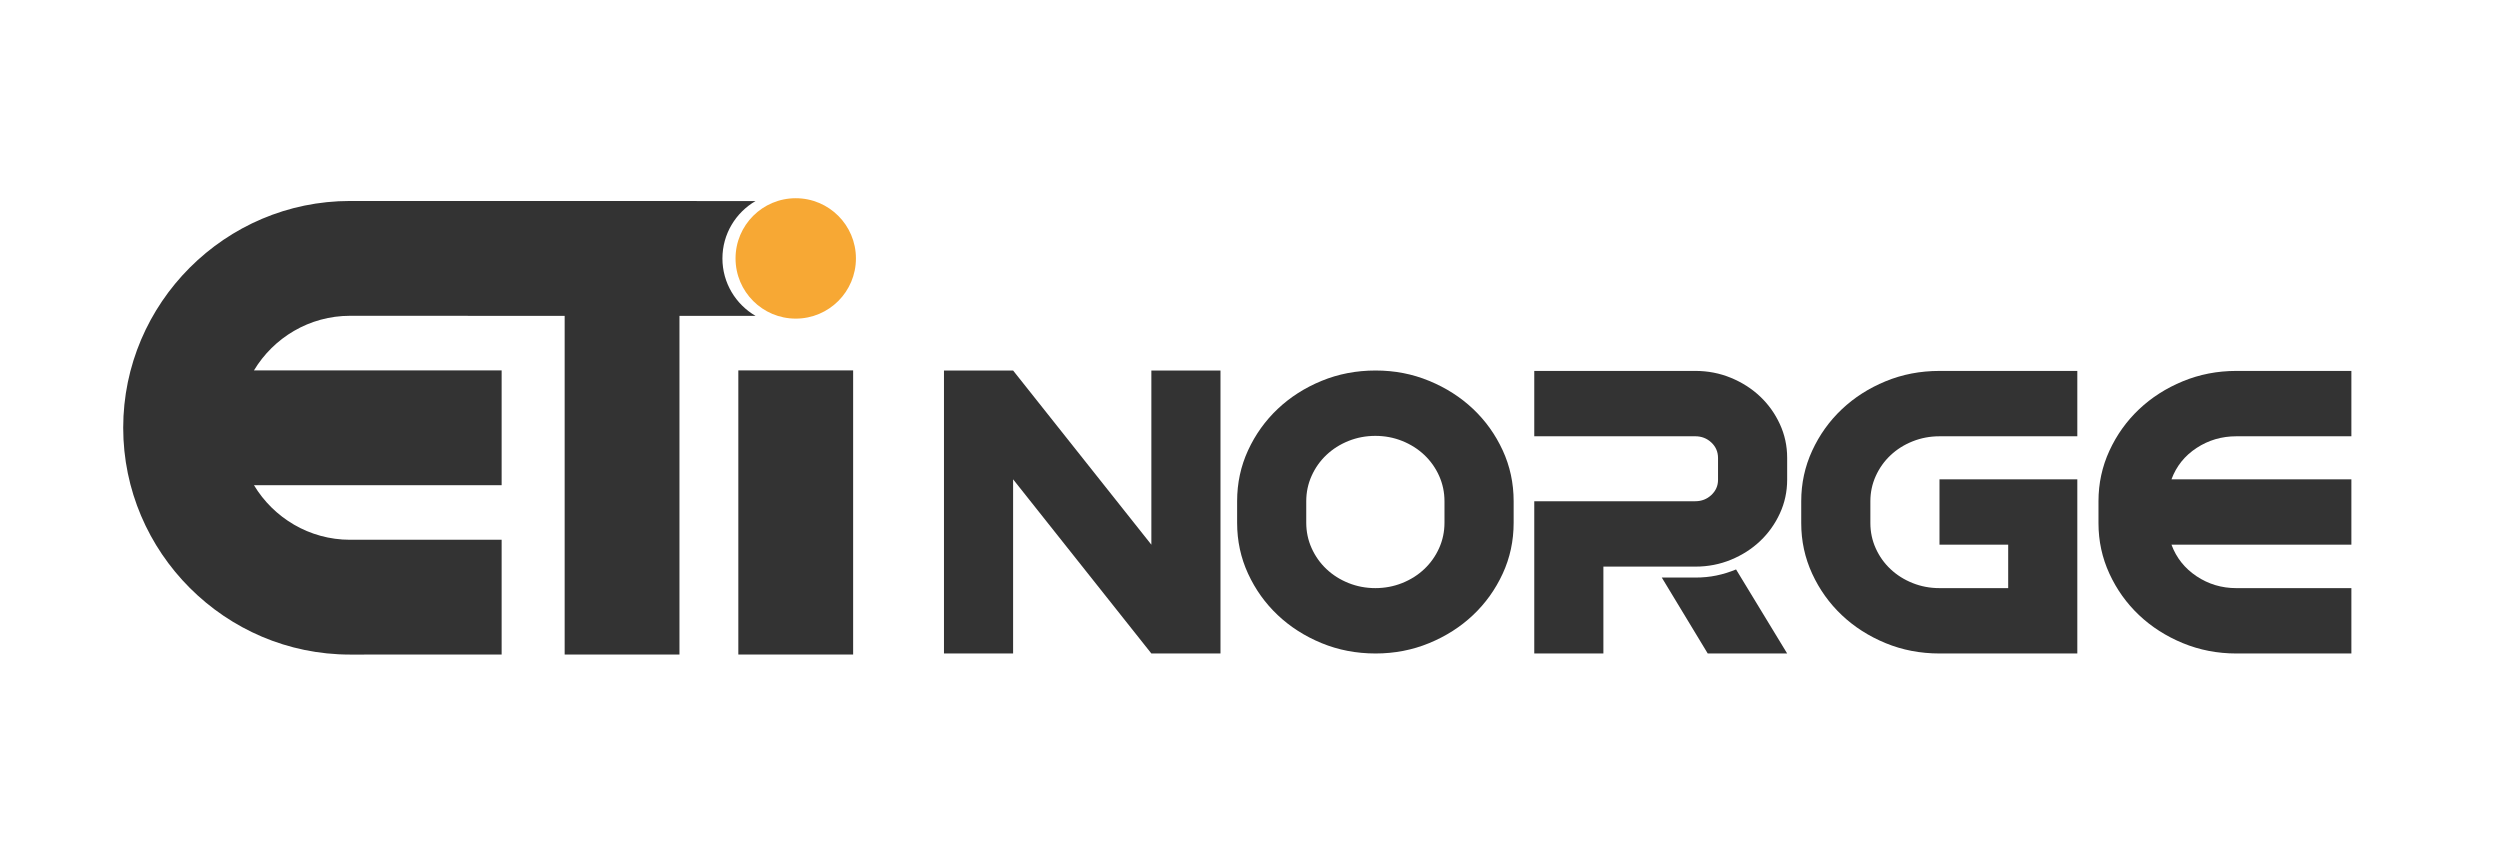
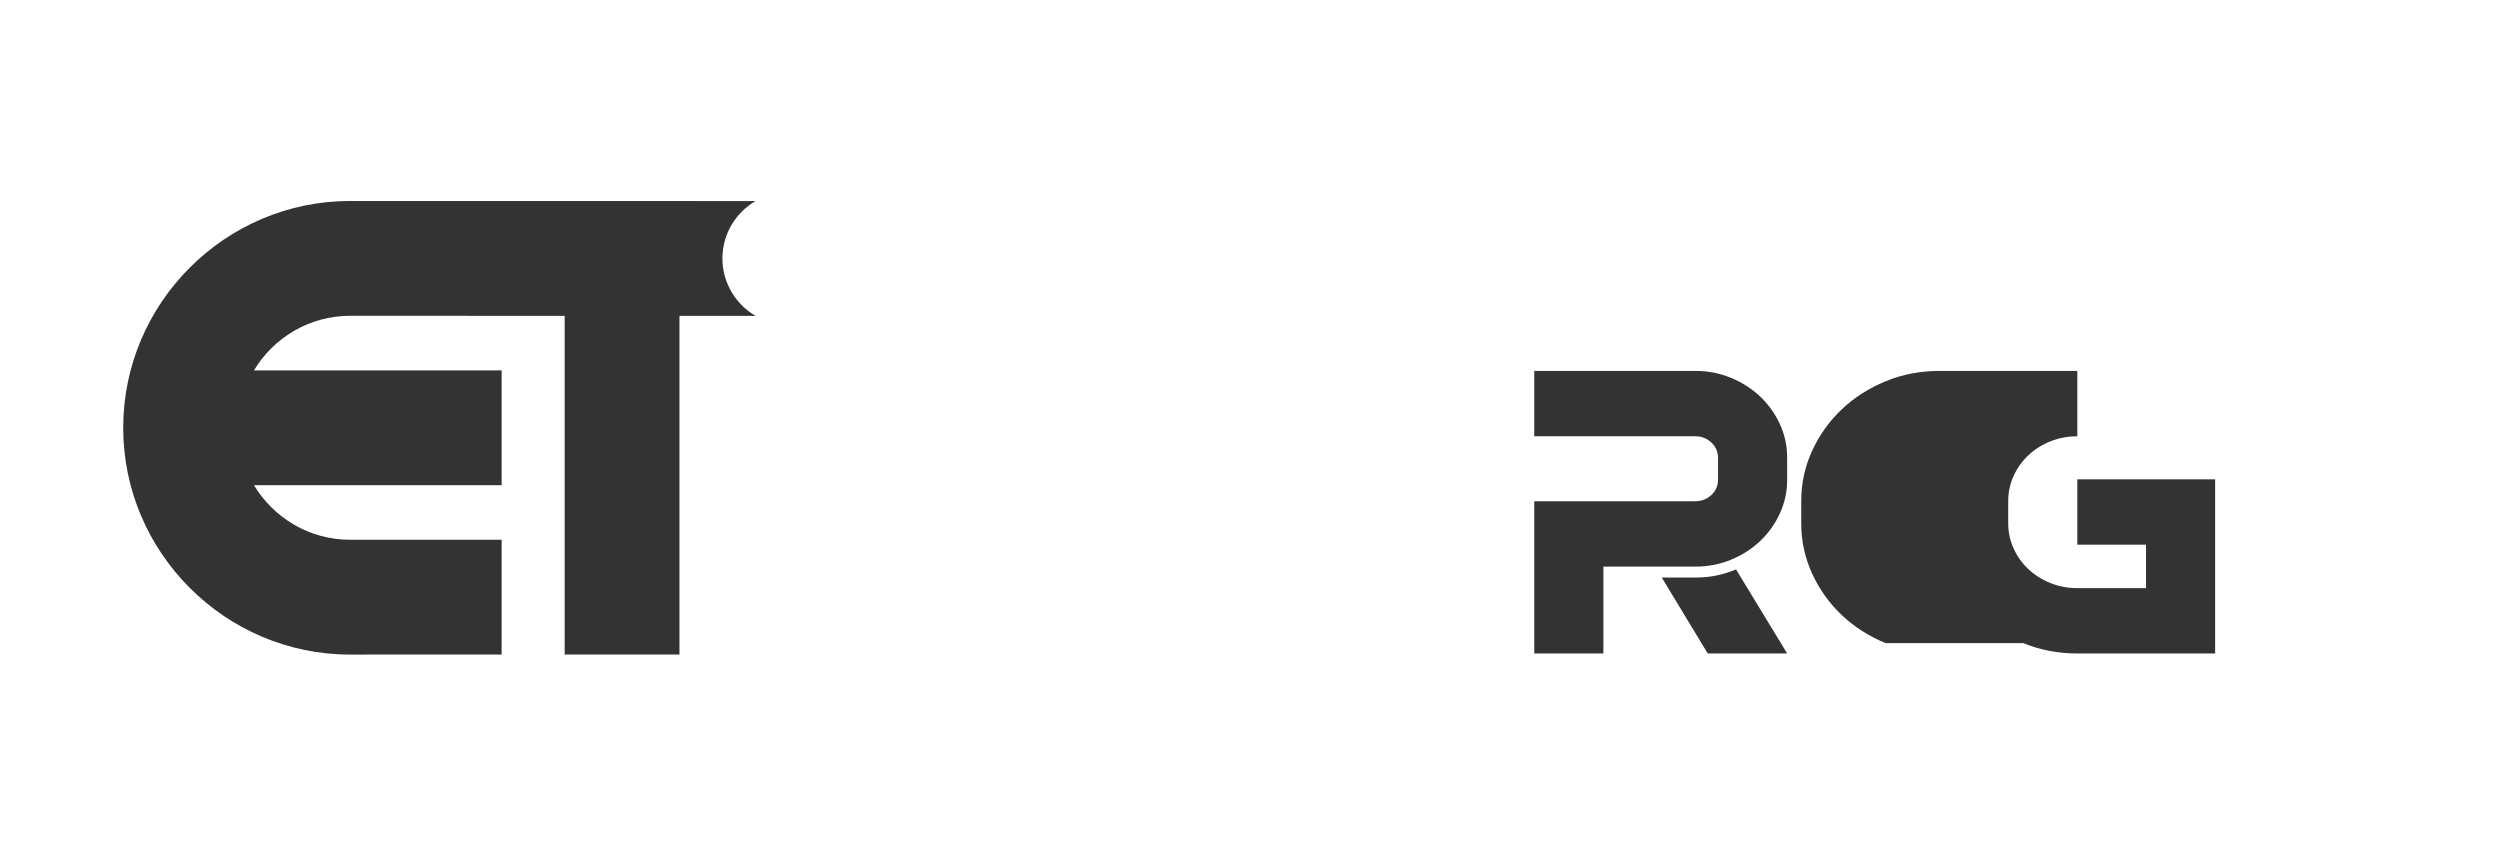
<svg xmlns="http://www.w3.org/2000/svg" id="Layer_1" viewBox="0 0 3313 1140">
  <defs>
    <style>      .cls-1 {        fill: #f7a834;      }      .cls-2, .cls-3 {        fill: #333;      }      .cls-3 {        fill-rule: evenodd;      }    </style>
  </defs>
  <g>
-     <rect class="cls-2" x="978.44" y="490.85" width="152.14" height="376.52" />
    <path class="cls-3" d="M957.36,342.49c0-32.45,17.68-60.83,43.9-76.07l-537.44-.09c-165.3,0-300.55,135.25-300.55,300.55h0c0,165.3,135.24,300.55,300.55,300.55l200.95-.05v-152.14l-200.95.05c-53.87,0-101.26-29.09-127.27-72.33h328.22v-152.14h-328.22c26.01-43.24,73.4-72.33,127.27-72.33l284.47.09v448.81h152.14v-448.81h100.83c-26.22-15.24-43.9-43.62-43.9-76.07Z" />
-     <circle class="cls-1" cx="1054.51" cy="342.46" r="79.77" />
  </g>
  <g>
-     <path class="cls-2" d="M1250.95,491h91.61l183.22,230.81v-230.81h91.61v375h-91.61l-183.22-230.81v230.81h-91.61v-375Z" />
-     <path class="cls-2" d="M1822.94,866c-25.46,0-49.3-4.57-71.53-13.72-22.23-9.15-41.6-21.52-58.13-37.12-16.53-15.6-29.63-33.89-39.32-54.88-9.69-20.98-14.53-43.49-14.53-67.52v-28.52c0-24.03,4.84-46.54,14.53-67.52,9.69-20.98,22.79-39.28,39.32-54.88,16.53-15.6,35.9-27.98,58.13-37.12,22.23-9.15,46.06-13.72,71.53-13.72s48.72,4.57,70.95,13.72c22.23,9.15,41.6,21.52,58.13,37.12,16.53,15.6,29.63,33.9,39.32,54.88,9.69,20.98,14.54,43.5,14.54,67.52v28.52c0,24.03-4.84,46.54-14.54,67.52-9.69,20.98-22.79,39.27-39.32,54.88-16.53,15.6-35.9,27.98-58.13,37.12-22.23,9.15-45.88,13.72-70.95,13.72ZM1731.04,692.76c0,11.84,2.36,23.05,7.11,33.62,4.74,10.58,11.28,19.82,19.63,27.71,8.34,7.89,18.11,14.08,29.3,18.56,11.18,4.49,23.05,6.72,35.56,6.72s24.37-2.24,35.56-6.72c11.18-4.48,20.96-10.67,29.3-18.56,8.34-7.89,14.88-17.13,19.63-27.71,4.74-10.57,7.11-21.79,7.11-33.62v-28.52c0-11.84-2.37-23.04-7.11-33.63-4.75-10.58-11.29-19.81-19.63-27.71-8.35-7.88-18.12-14.07-29.3-18.56-11.2-4.48-23.05-6.72-35.56-6.72s-24.38,2.24-35.56,6.72c-11.19,4.49-20.96,10.68-29.3,18.56-8.35,7.89-14.89,17.13-19.63,27.71-4.75,10.58-7.11,21.79-7.11,33.63v28.52Z" />
    <path class="cls-2" d="M2124.82,866h-91.61v-201.76h213.37c8.34,0,15.45-2.76,21.34-8.29,5.88-5.52,8.82-12.21,8.82-20.05v-28.87c0-8.2-2.94-15.06-8.82-20.59-5.88-5.52-13-8.29-21.34-8.29h-213.37v-86.62h213.37c16.69,0,32.43,3.05,47.23,9.15,14.8,6.1,27.69,14.35,38.69,24.75,11,10.41,19.72,22.6,26.17,36.59,6.45,13.99,9.68,28.88,9.68,44.66v29.05c0,15.79-3.22,30.67-9.66,44.66-6.44,13.99-15.14,26.18-26.11,36.59-10.97,10.41-23.84,18.65-38.6,24.75-14.76,6.1-30.47,9.15-47.11,9.15h-122.05v115.14ZM2368.36,866h-105.27l-60.88-100.61h44.38c9.86,0,19.15-.89,27.88-2.69,8.72-1.79,17.44-4.48,26.17-8.07l67.71,111.37Z" />
-     <path class="cls-2" d="M2498.8,852.28c-22.19-9.15-41.54-21.52-58.04-37.12-16.5-15.6-29.59-33.89-39.26-54.88-9.67-20.98-14.51-43.31-14.51-66.98v-29.05c0-23.67,4.84-46,14.51-66.98,9.68-20.98,22.76-39.28,39.26-54.88,16.5-15.6,35.85-27.97,58.04-37.12,22.19-9.15,45.99-13.72,71.41-13.72h182.65v86.62h-182.65c-12.52,0-24.38,2.24-35.56,6.69-11.2,4.45-20.97,10.61-29.3,18.46-8.35,7.85-14.89,17.04-19.63,27.56-4.75,10.53-7.11,21.67-7.11,33.44v28.9c0,11.78,2.37,22.93,7.11,33.45,4.74,10.53,11.28,19.71,19.63,27.56,8.34,7.85,18.11,14.01,29.3,18.47,11.18,4.46,23.04,6.68,35.56,6.68h91.04v-57.57h-91.04v-86.62h182.65v230.81h-182.65c-25.42,0-49.22-4.57-71.41-13.72Z" />
-     <path class="cls-2" d="M2795.42,597.26c9.68-20.98,22.76-39.28,39.26-54.88,16.5-15.6,35.85-27.97,58.04-37.12,22.19-9.15,45.8-13.72,70.84-13.72h152.49v86.62h-152.49c-19.34,0-36.89,5.15-52.63,15.46-15.74,10.31-26.84,24.16-33.29,41.57h238.41v86.62h-238.41c6.45,17.42,17.54,31.36,33.29,41.85,15.74,10.48,33.29,15.72,52.63,15.72h152.49v86.62h-152.49c-25.04,0-48.65-4.57-70.84-13.72-22.19-9.15-41.54-21.52-58.04-37.12s-29.59-33.89-39.26-54.88c-9.67-20.98-14.51-43.31-14.51-66.98v-29.05c0-23.67,4.84-46,14.51-66.98Z" />
+     <path class="cls-2" d="M2498.8,852.28c-22.19-9.15-41.54-21.52-58.04-37.12-16.5-15.6-29.59-33.89-39.26-54.88-9.67-20.98-14.51-43.31-14.51-66.98v-29.05c0-23.67,4.84-46,14.51-66.98,9.68-20.98,22.76-39.28,39.26-54.88,16.5-15.6,35.85-27.97,58.04-37.12,22.19-9.15,45.99-13.72,71.41-13.72h182.65v86.62c-12.52,0-24.38,2.24-35.56,6.69-11.2,4.45-20.97,10.61-29.3,18.46-8.35,7.85-14.89,17.04-19.63,27.56-4.75,10.53-7.11,21.67-7.11,33.44v28.9c0,11.78,2.37,22.93,7.11,33.45,4.74,10.53,11.28,19.71,19.63,27.56,8.34,7.85,18.11,14.01,29.3,18.47,11.18,4.46,23.04,6.68,35.56,6.68h91.04v-57.57h-91.04v-86.62h182.65v230.81h-182.65c-25.42,0-49.22-4.57-71.41-13.72Z" />
  </g>
</svg>